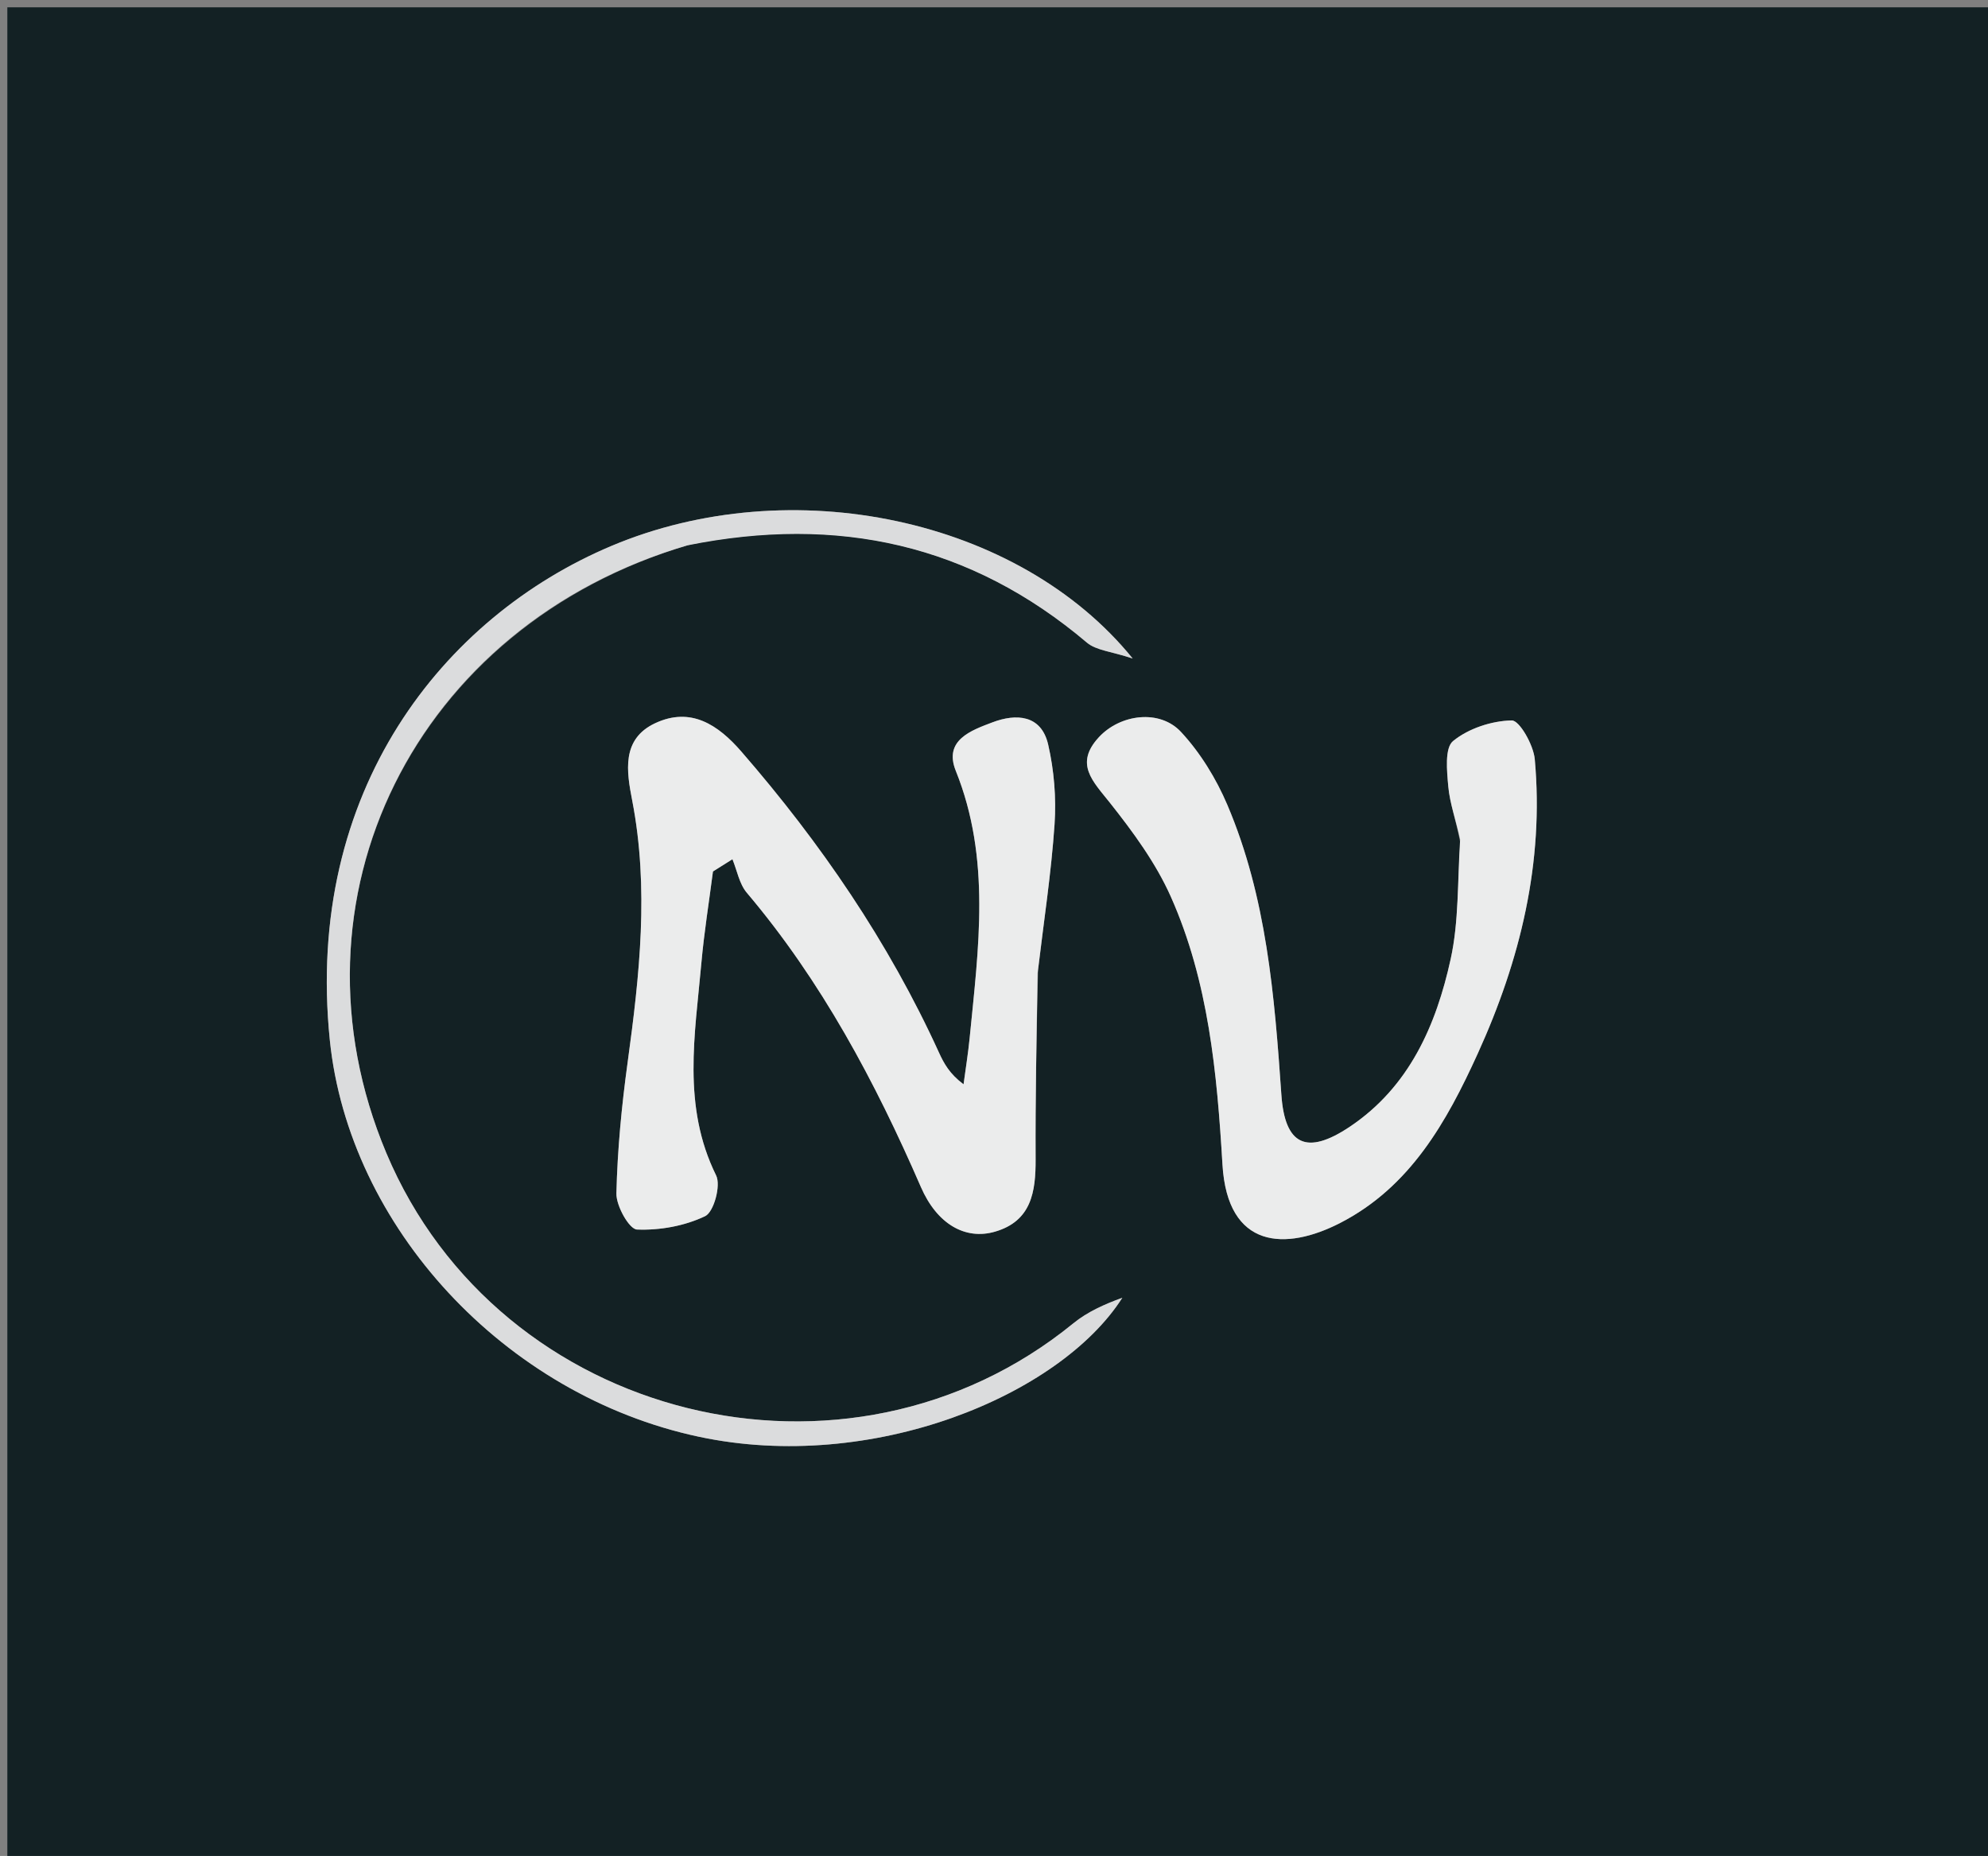
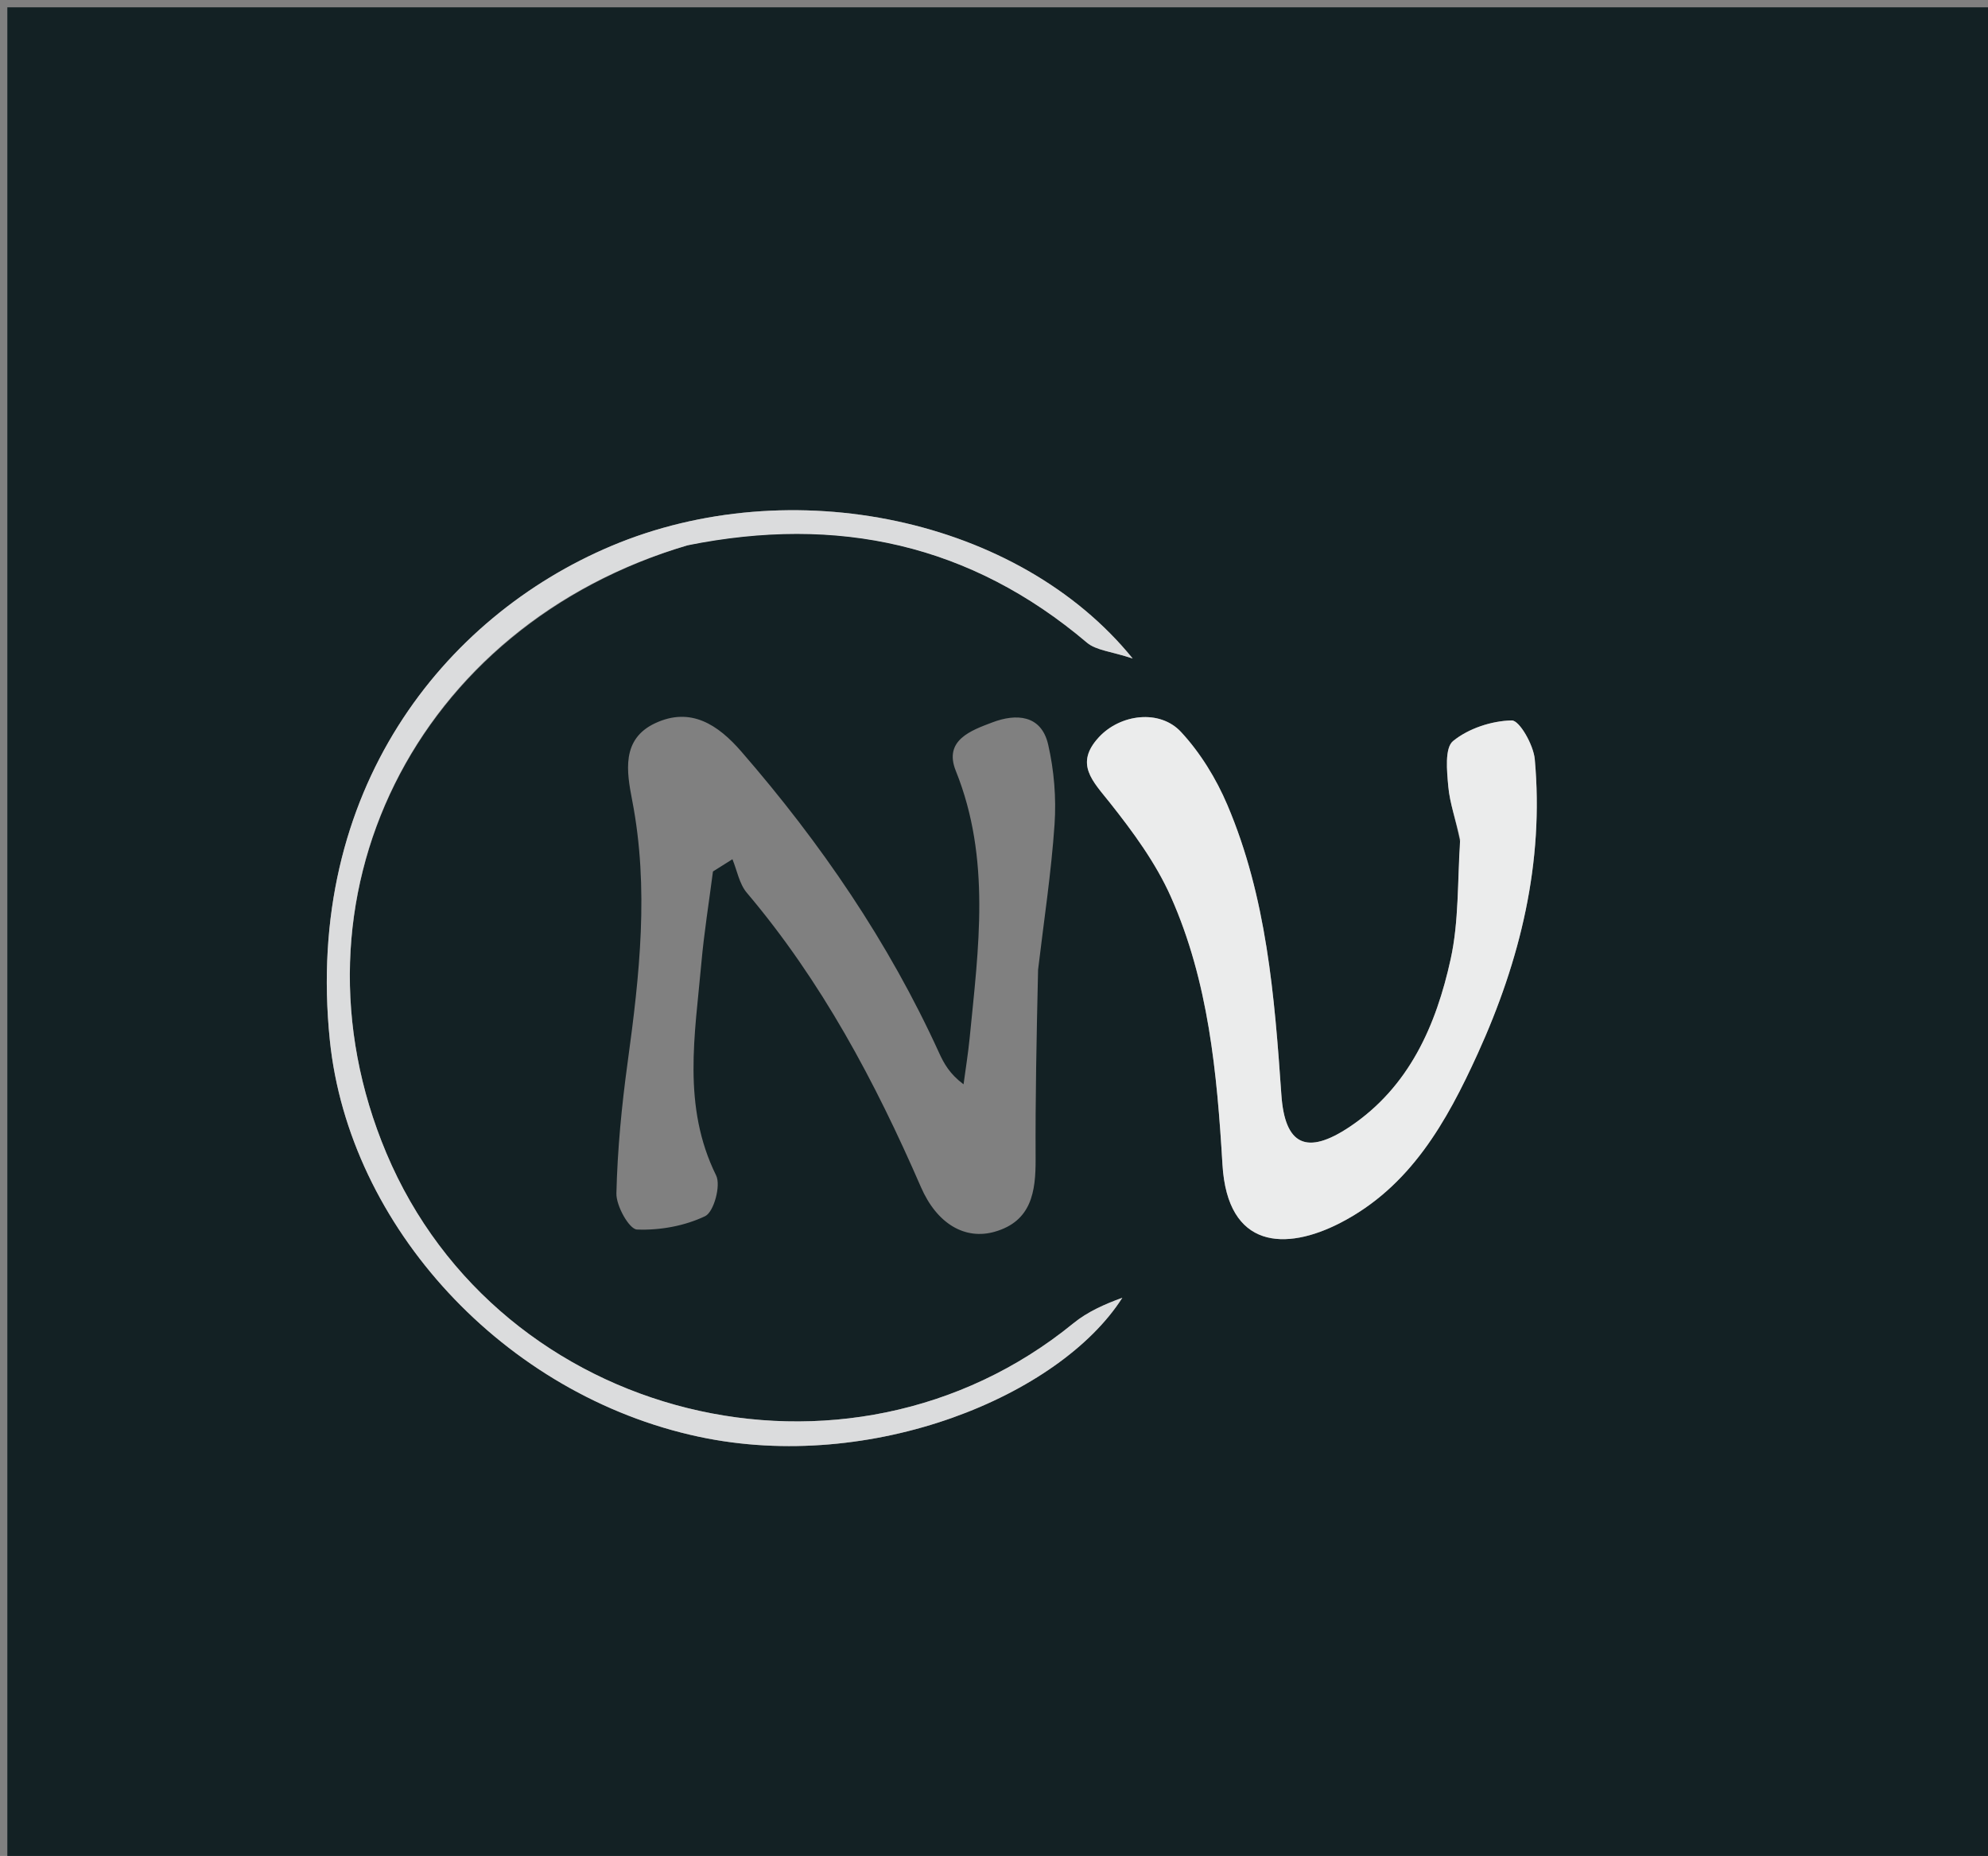
<svg xmlns="http://www.w3.org/2000/svg" version="1.1" id="Layer_1" x="0px" y="0px" width="100%" viewBox="0 0 271 253" enable-background="new 0 0 271 253" xml:space="preserve">
  <rect x="0" y="0" width="271" height="253" fill="#808080" stroke="none" />
  <path fill="#132124" opacity="1" stroke="none" d=" M135,254   C90,254 45.5,254 1,254   C1,169.667 1,85.333 1,1   C91.333,1 181.667,1 272,1   C272,85.333 272,169.667 272,254   C226.5,254 181,254 135,254  M141.509,132.195   C142.289,125.588 143.305,118.996 143.755,112.366   C143.999,108.77 143.691,105.013 142.884,101.5   C141.946,97.413 138.51,97.249 135.288,98.47   C132.414,99.56 128.603,100.881 130.291,105.076   C135.113,117.057 133.383,129.266 132.182,141.493   C131.974,143.605 131.631,145.705 131.35,147.81   C129.447,146.389 128.673,144.965 128.002,143.494   C121.132,128.425 111.886,114.921 101.058,102.45   C97.889,98.8 94.166,96.314 89.309,98.587   C84.668,100.759 85.424,105.207 86.18,109.114   C88.497,121.089 87.188,132.939 85.556,144.834   C84.745,150.746 84.168,156.719 84.027,162.678   C83.986,164.387 85.776,167.562 86.828,167.606   C89.937,167.735 93.331,167.122 96.126,165.783   C97.307,165.216 98.296,161.6 97.622,160.235   C92.955,150.786 94.74,141.026 95.607,131.298   C95.979,127.117 96.653,122.963 97.189,118.797   C98.074,118.241 98.959,117.684 99.844,117.128   C100.478,118.663 100.776,120.483 101.798,121.691   C111.987,133.731 119.289,147.44 125.535,161.812   C127.725,166.853 131.565,169.067 135.609,167.905   C140.603,166.47 141.194,162.465 141.172,158.01   C141.131,149.709 141.299,141.406 141.509,132.195  M199.063,114.889   C198.672,120.178 198.881,125.598 197.756,130.725   C195.771,139.772 192.109,148.172 183.987,153.604   C178.119,157.527 175.151,156.113 174.674,149.24   C173.739,135.77 172.667,122.31 167.307,109.716   C165.784,106.137 163.627,102.615 160.993,99.779   C158.079,96.641 152.704,97.349 149.796,100.496   C146.434,104.133 148.972,106.494 151.289,109.416   C154.445,113.396 157.553,117.626 159.603,122.229   C164.75,133.785 165.904,146.291 166.644,158.74   C167.333,170.342 175.313,170.503 182.684,166.714   C192.241,161.801 197.203,152.941 201.448,143.61   C207.248,130.859 210.491,117.567 209.216,103.488   C209.04,101.546 207.128,98.185 206.077,98.207   C203.336,98.265 200.187,99.297 198.08,101.017   C196.92,101.964 197.238,105.11 197.428,107.216   C197.633,109.503 198.462,111.734 199.063,114.889  M94.088,74.225   C114.208,70.213 132.322,74.177 148.164,87.599   C149.426,88.668 151.487,88.793 154.404,89.766   C138.849,70.58 107.785,64.119 83.342,74.423   C60.43,84.081 41.487,107.825 44.96,141.783   C47.558,167.172 68.708,190.198 95.289,195.857   C118.893,200.882 144.47,190.264 152.993,176.91   C150.594,177.78 148.244,178.819 146.325,180.385   C115.506,205.532 68.066,193.802 52.661,157.172   C38.136,122.631 56.499,85.245 94.088,74.225  z" />
-   <path fill="#EBECEC" opacity="1" stroke="none" d=" M141.445,132.65   C141.299,141.406 141.131,149.709 141.172,158.01   C141.194,162.465 140.603,166.47 135.609,167.905   C131.565,169.067 127.725,166.853 125.535,161.812   C119.289,147.44 111.987,133.731 101.798,121.691   C100.776,120.483 100.478,118.663 99.844,117.128   C98.959,117.684 98.074,118.241 97.189,118.797   C96.653,122.963 95.979,127.117 95.607,131.298   C94.74,141.026 92.955,150.786 97.622,160.235   C98.296,161.6 97.307,165.216 96.126,165.783   C93.331,167.122 89.937,167.735 86.828,167.606   C85.776,167.562 83.986,164.387 84.027,162.678   C84.168,156.719 84.745,150.746 85.556,144.834   C87.188,132.939 88.497,121.089 86.18,109.114   C85.424,105.207 84.668,100.759 89.309,98.587   C94.166,96.314 97.889,98.8 101.058,102.45   C111.886,114.921 121.132,128.425 128.002,143.494   C128.673,144.965 129.447,146.389 131.35,147.81   C131.631,145.705 131.974,143.605 132.182,141.493   C133.383,129.266 135.113,117.057 130.291,105.076   C128.603,100.881 132.414,99.56 135.288,98.47   C138.51,97.249 141.946,97.413 142.884,101.5   C143.691,105.013 143.999,108.77 143.755,112.366   C143.305,118.996 142.289,125.588 141.445,132.65  z" />
  <path fill="#EBECEC" opacity="1" stroke="none" d=" M199.041,114.44   C198.462,111.734 197.633,109.503 197.428,107.216   C197.238,105.11 196.92,101.964 198.08,101.017   C200.187,99.297 203.336,98.265 206.077,98.207   C207.128,98.185 209.04,101.546 209.216,103.488   C210.491,117.567 207.248,130.859 201.448,143.61   C197.203,152.941 192.241,161.801 182.684,166.714   C175.313,170.503 167.333,170.342 166.644,158.74   C165.904,146.291 164.75,133.785 159.603,122.229   C157.553,117.626 154.445,113.396 151.289,109.416   C148.972,106.494 146.434,104.133 149.796,100.496   C152.704,97.349 158.079,96.641 160.993,99.779   C163.627,102.615 165.784,106.137 167.307,109.716   C172.667,122.31 173.739,135.77 174.674,149.24   C175.151,156.113 178.119,157.527 183.987,153.604   C192.109,148.172 195.771,139.772 197.756,130.725   C198.881,125.598 198.672,120.178 199.041,114.44  z" />
  <path fill="#DBDCDD" opacity="1" stroke="none" d=" M93.686,74.346   C56.499,85.245 38.136,122.631 52.661,157.172   C68.066,193.802 115.506,205.532 146.325,180.385   C148.244,178.819 150.594,177.78 152.993,176.91   C144.47,190.264 118.893,200.882 95.289,195.857   C68.708,190.198 47.558,167.172 44.96,141.783   C41.487,107.825 60.43,84.081 83.342,74.423   C107.785,64.119 138.849,70.58 154.404,89.766   C151.487,88.793 149.426,88.668 148.164,87.599   C132.322,74.177 114.208,70.213 93.686,74.346  z" />
</svg>